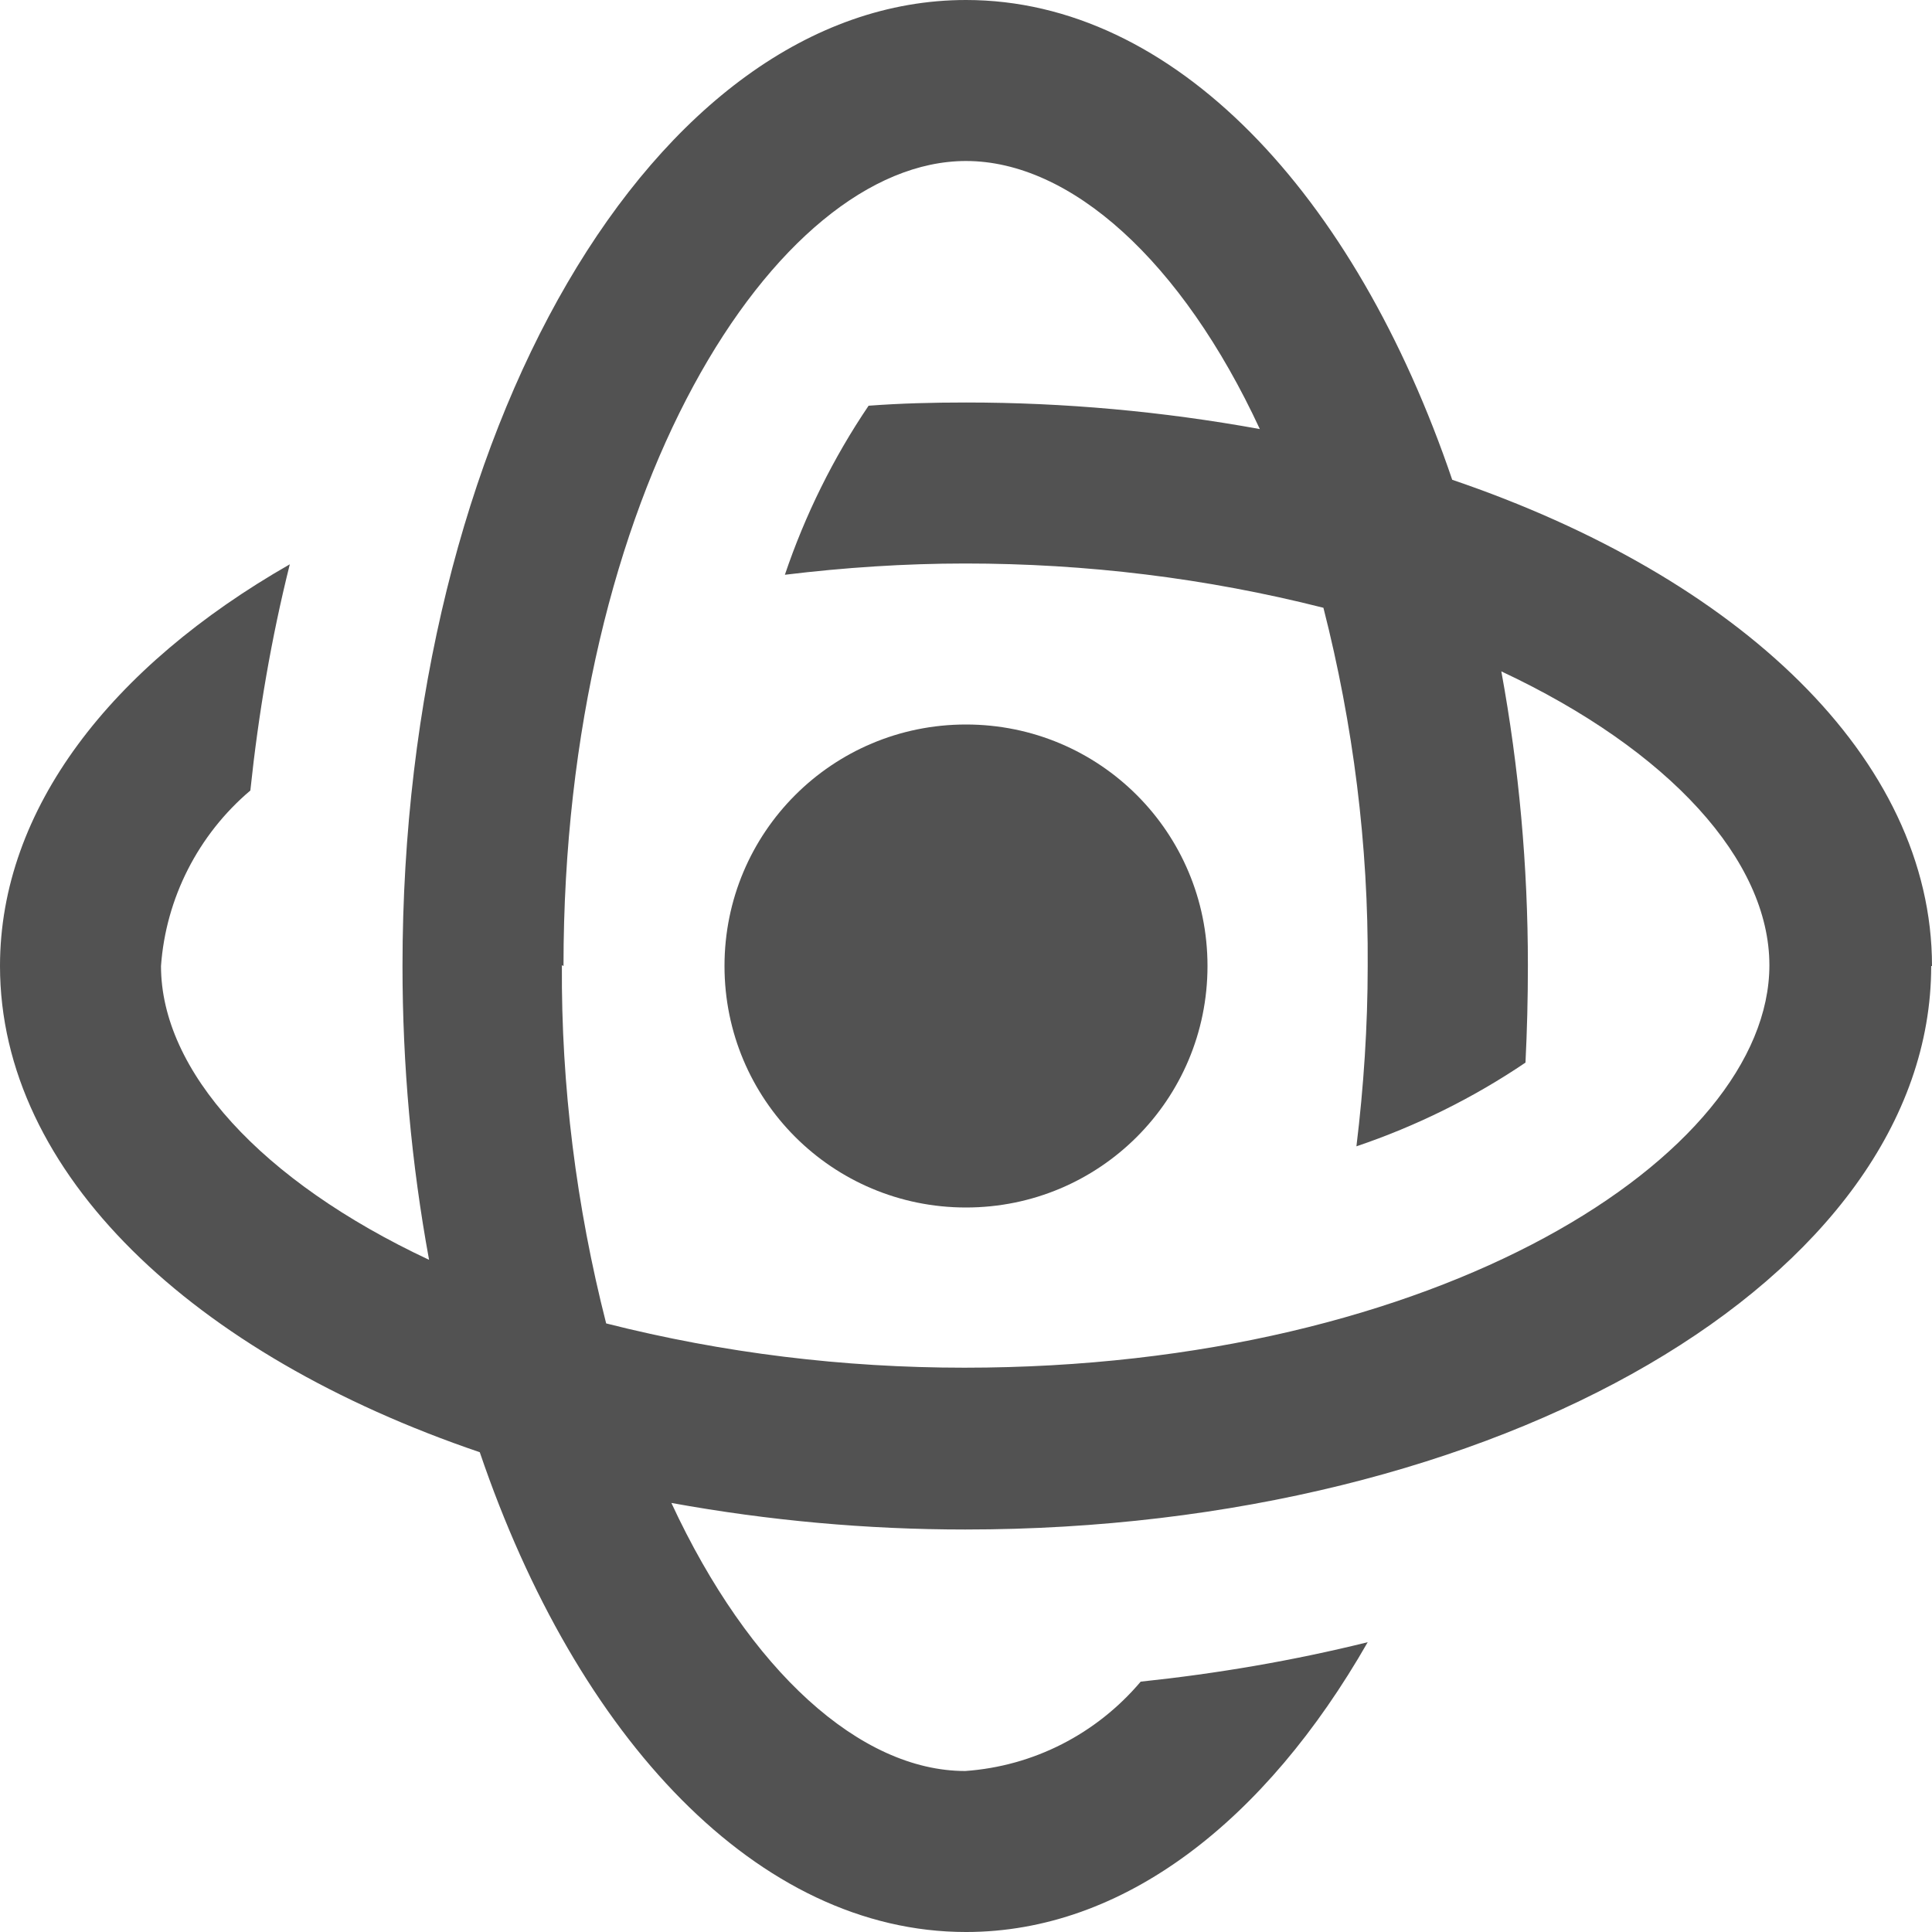
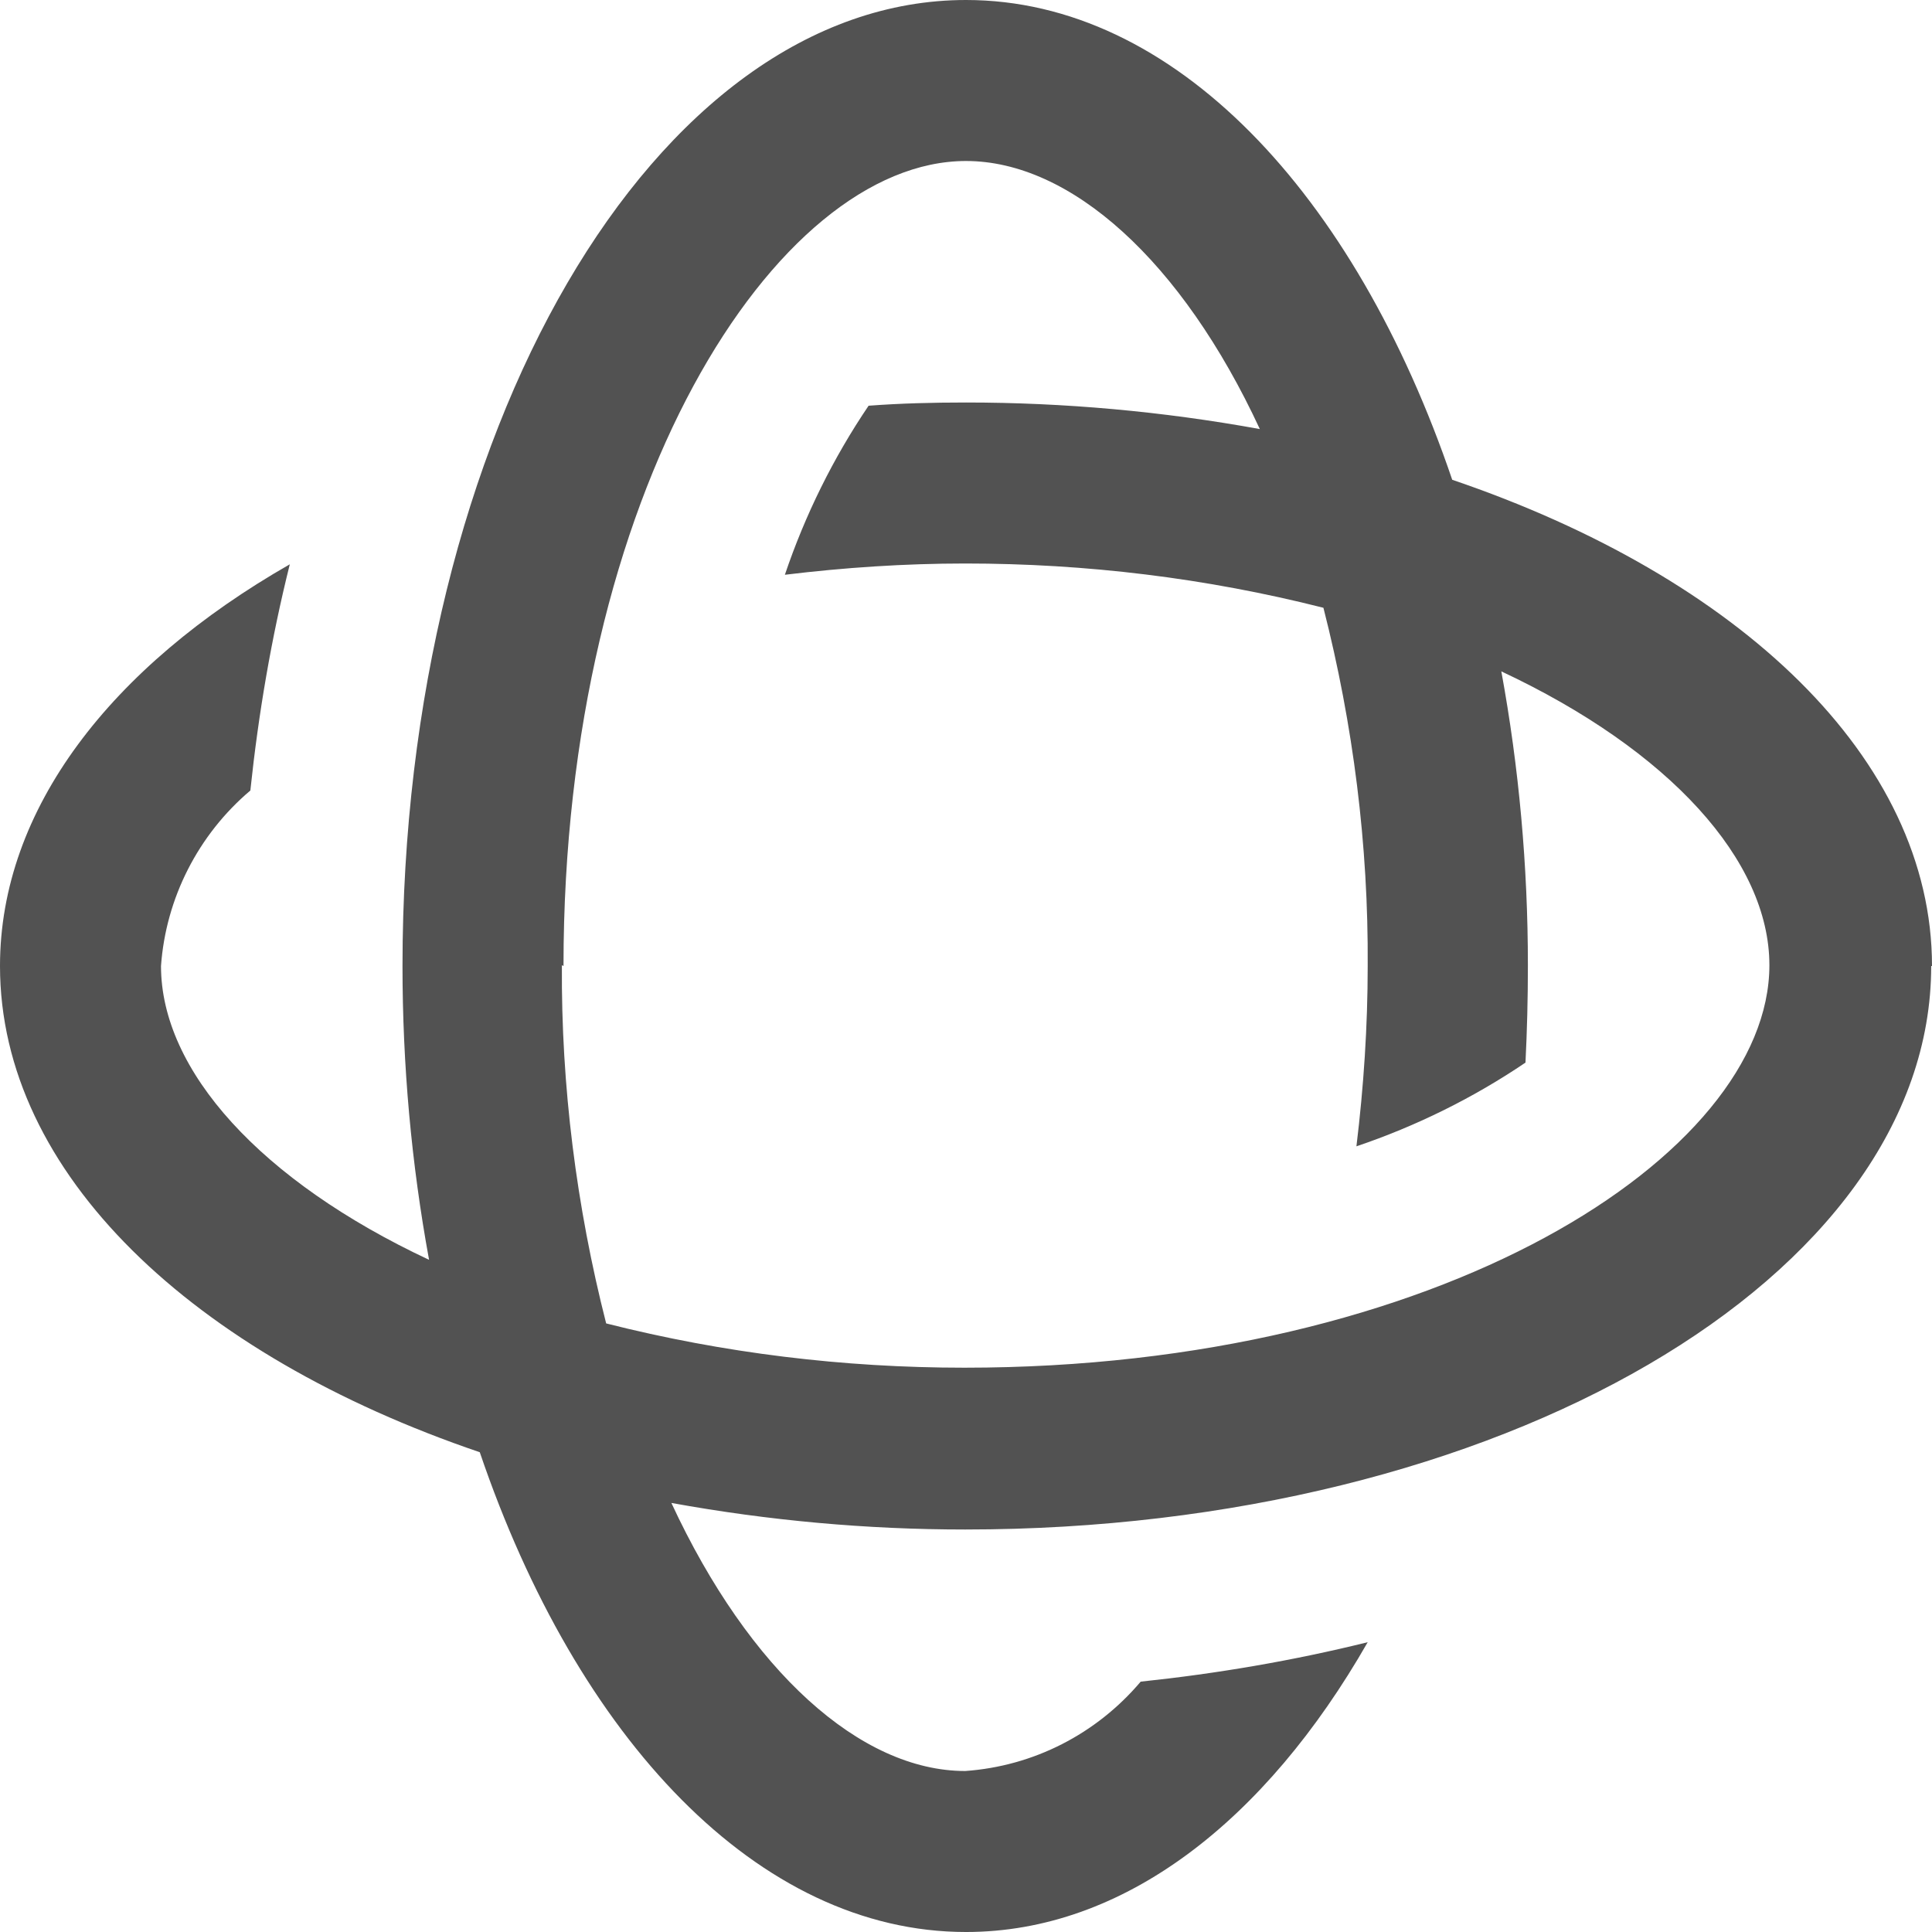
<svg xmlns="http://www.w3.org/2000/svg" id="Layer_1" viewBox="0 0 24 24">
  <defs>
    <style>.cls-1{fill:#525252;}</style>
  </defs>
-   <path class="cls-1" d="M12,9c-1.66,0-3,1.34-3,3s1.34,3,3,3,3-1.34,3-3-1.34-3-3-3Z" />
  <path class="cls-1" d="M24,12c0-2.58-2.4-4.83-5.96-6.04-1.21-3.56-3.46-5.96-6.04-5.96-3.87,0-7,5.37-7,12,0,1.23.11,2.45.33,3.65-2.09-.98-3.33-2.35-3.33-3.65.06-.84.46-1.63,1.11-2.18.1-.95.26-1.89.49-2.81-2.22,1.27-3.6,3.04-3.6,4.99,0,2.58,2.4,4.83,5.96,6.04,1.21,3.56,3.46,5.96,6.04,5.96,1.96,0,3.72-1.38,4.99-3.6-.93.23-1.87.39-2.82.49-.55.65-1.33,1.05-2.18,1.11-1.3,0-2.68-1.24-3.65-3.33,1.21.22,2.43.33,3.65.33,6.63,0,12-3.13,12-7ZM7,12c0-5.89,2.64-10,5-10,1.3,0,2.68,1.24,3.65,3.33-1.21-.22-2.43-.33-3.65-.33-.41,0-.81.01-1.21.04-.44.65-.79,1.36-1.04,2.1.74-.09,1.49-.14,2.24-.14,1.5,0,2.99.18,4.45.55.37,1.45.56,2.95.55,4.45,0,.75-.05,1.5-.14,2.24.74-.25,1.45-.6,2.1-1.04.02-.4.03-.8.03-1.21,0-1.23-.11-2.45-.33-3.65,2.09.98,3.33,2.35,3.33,3.65,0,2.36-4.11,5-10,5-1.5,0-2.99-.18-4.45-.55-.37-1.45-.56-2.95-.55-4.45Z" />
</svg>